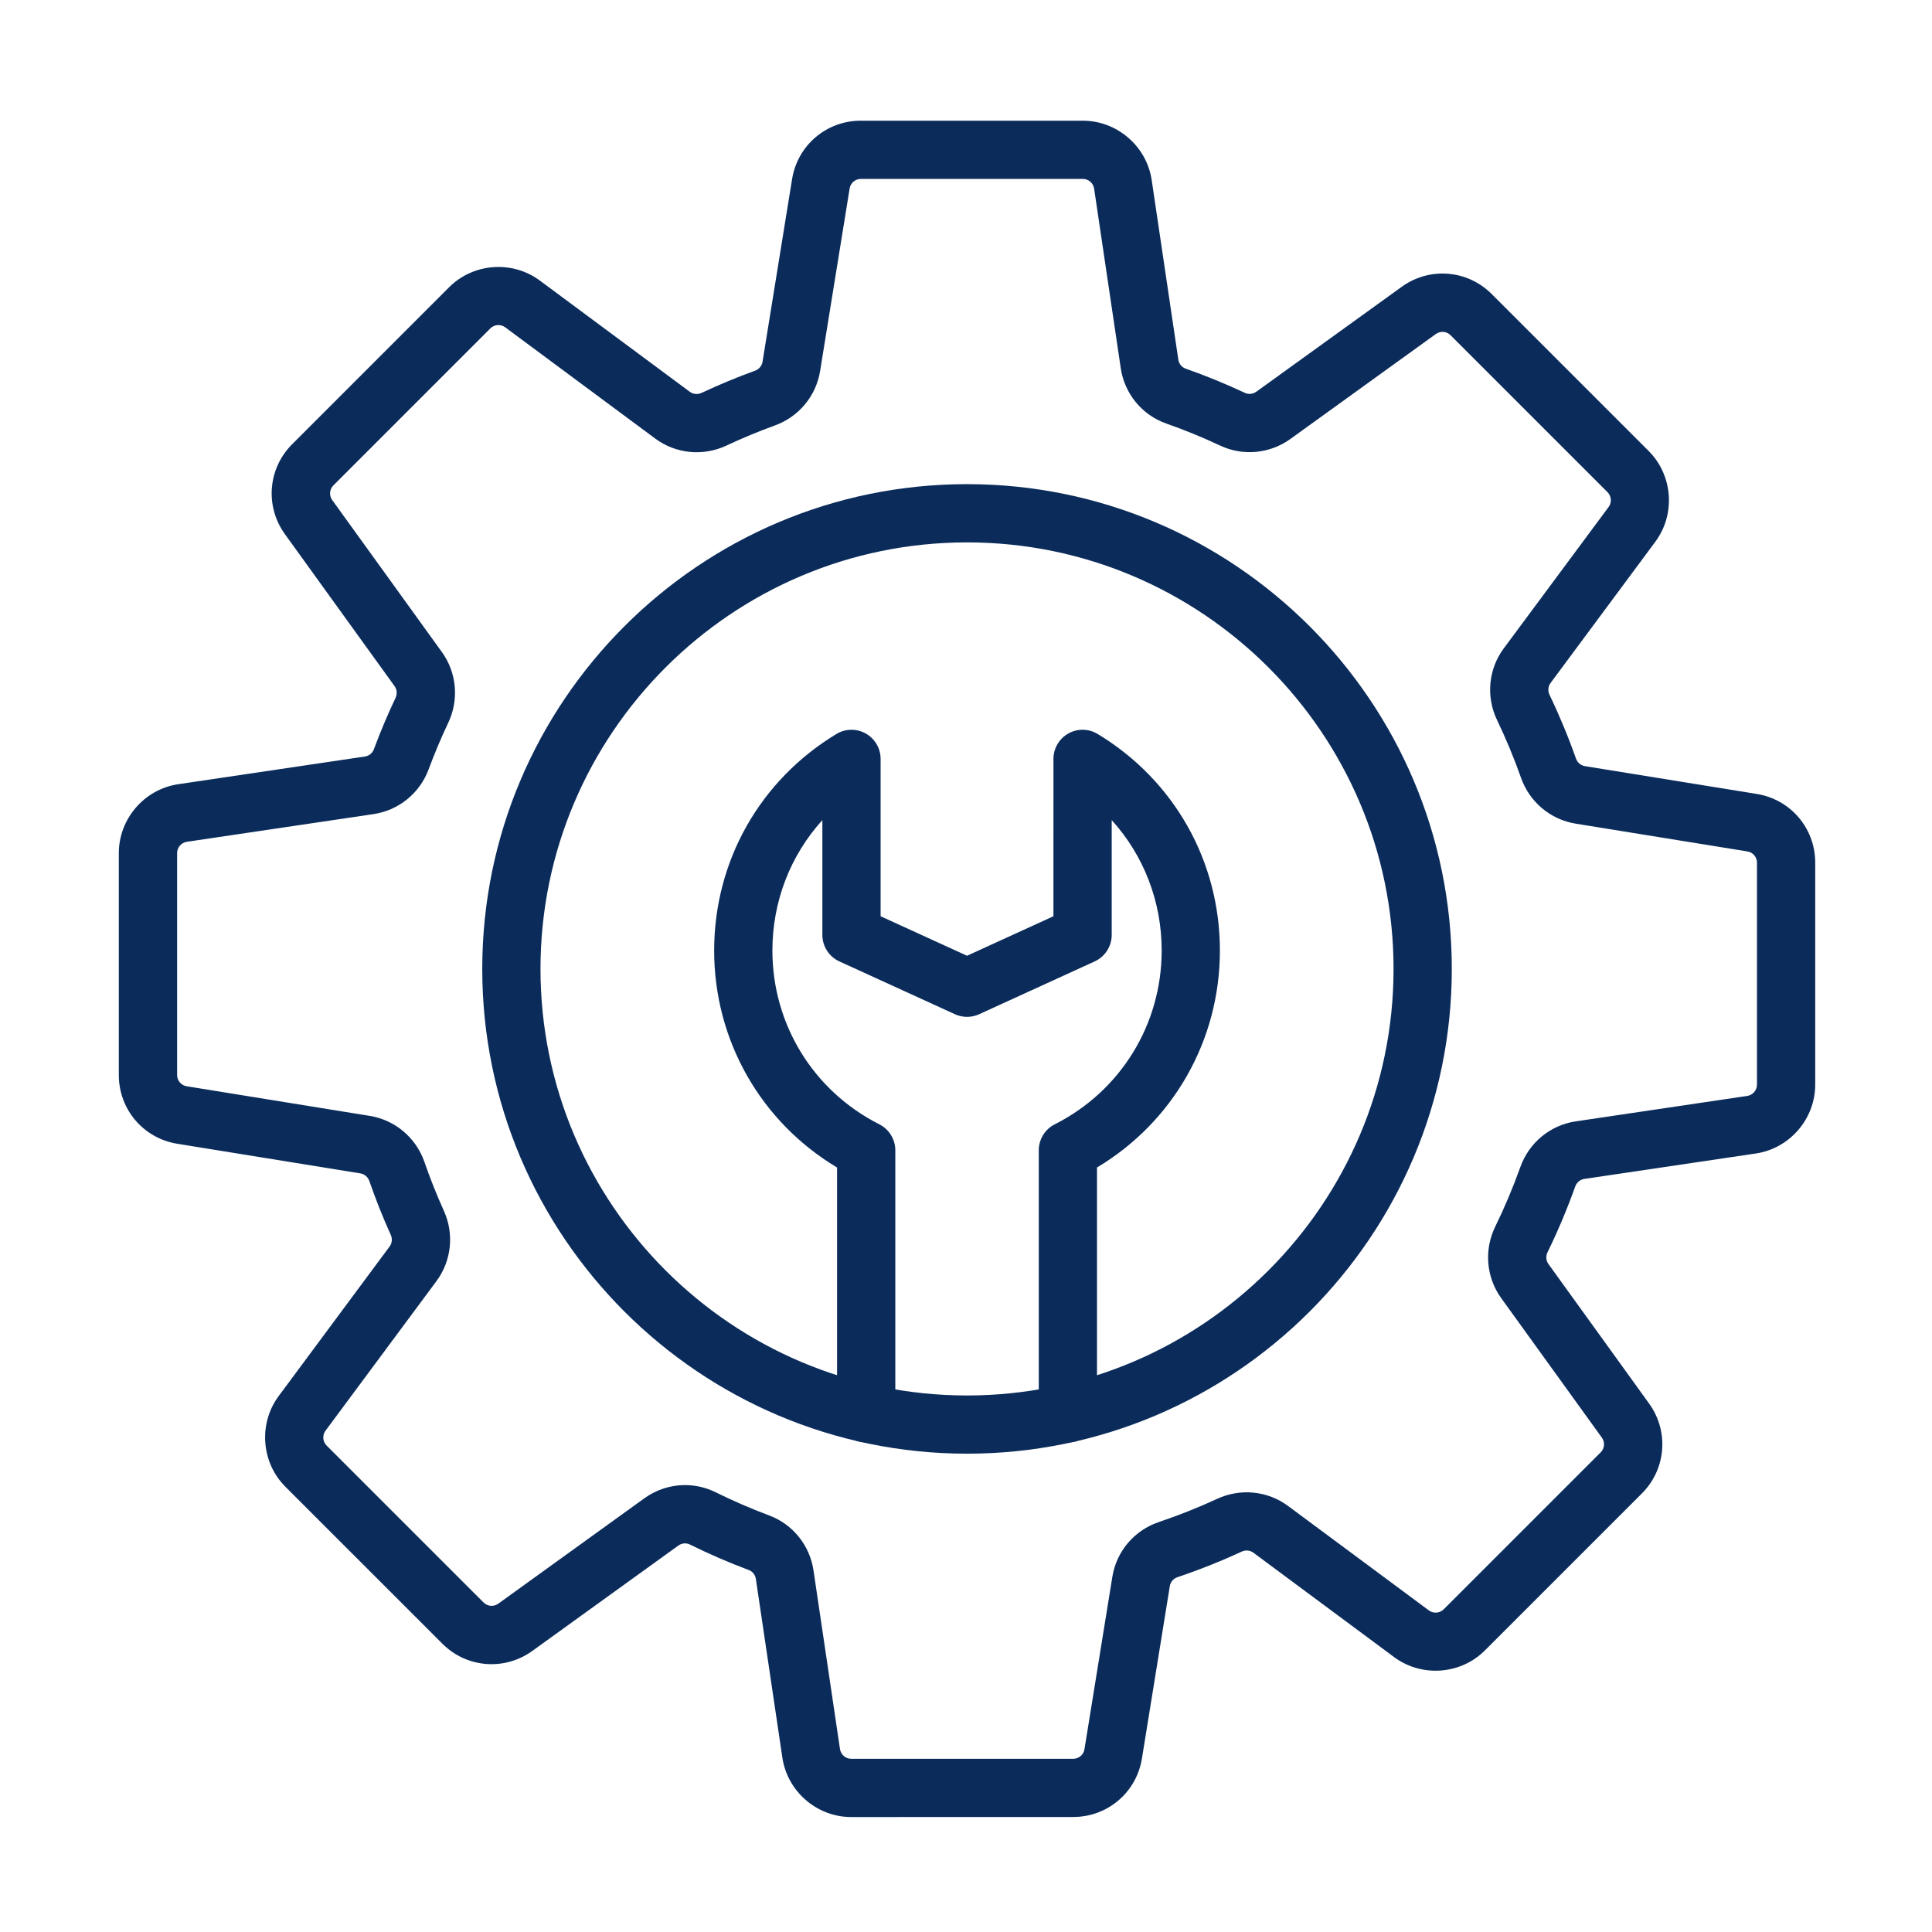
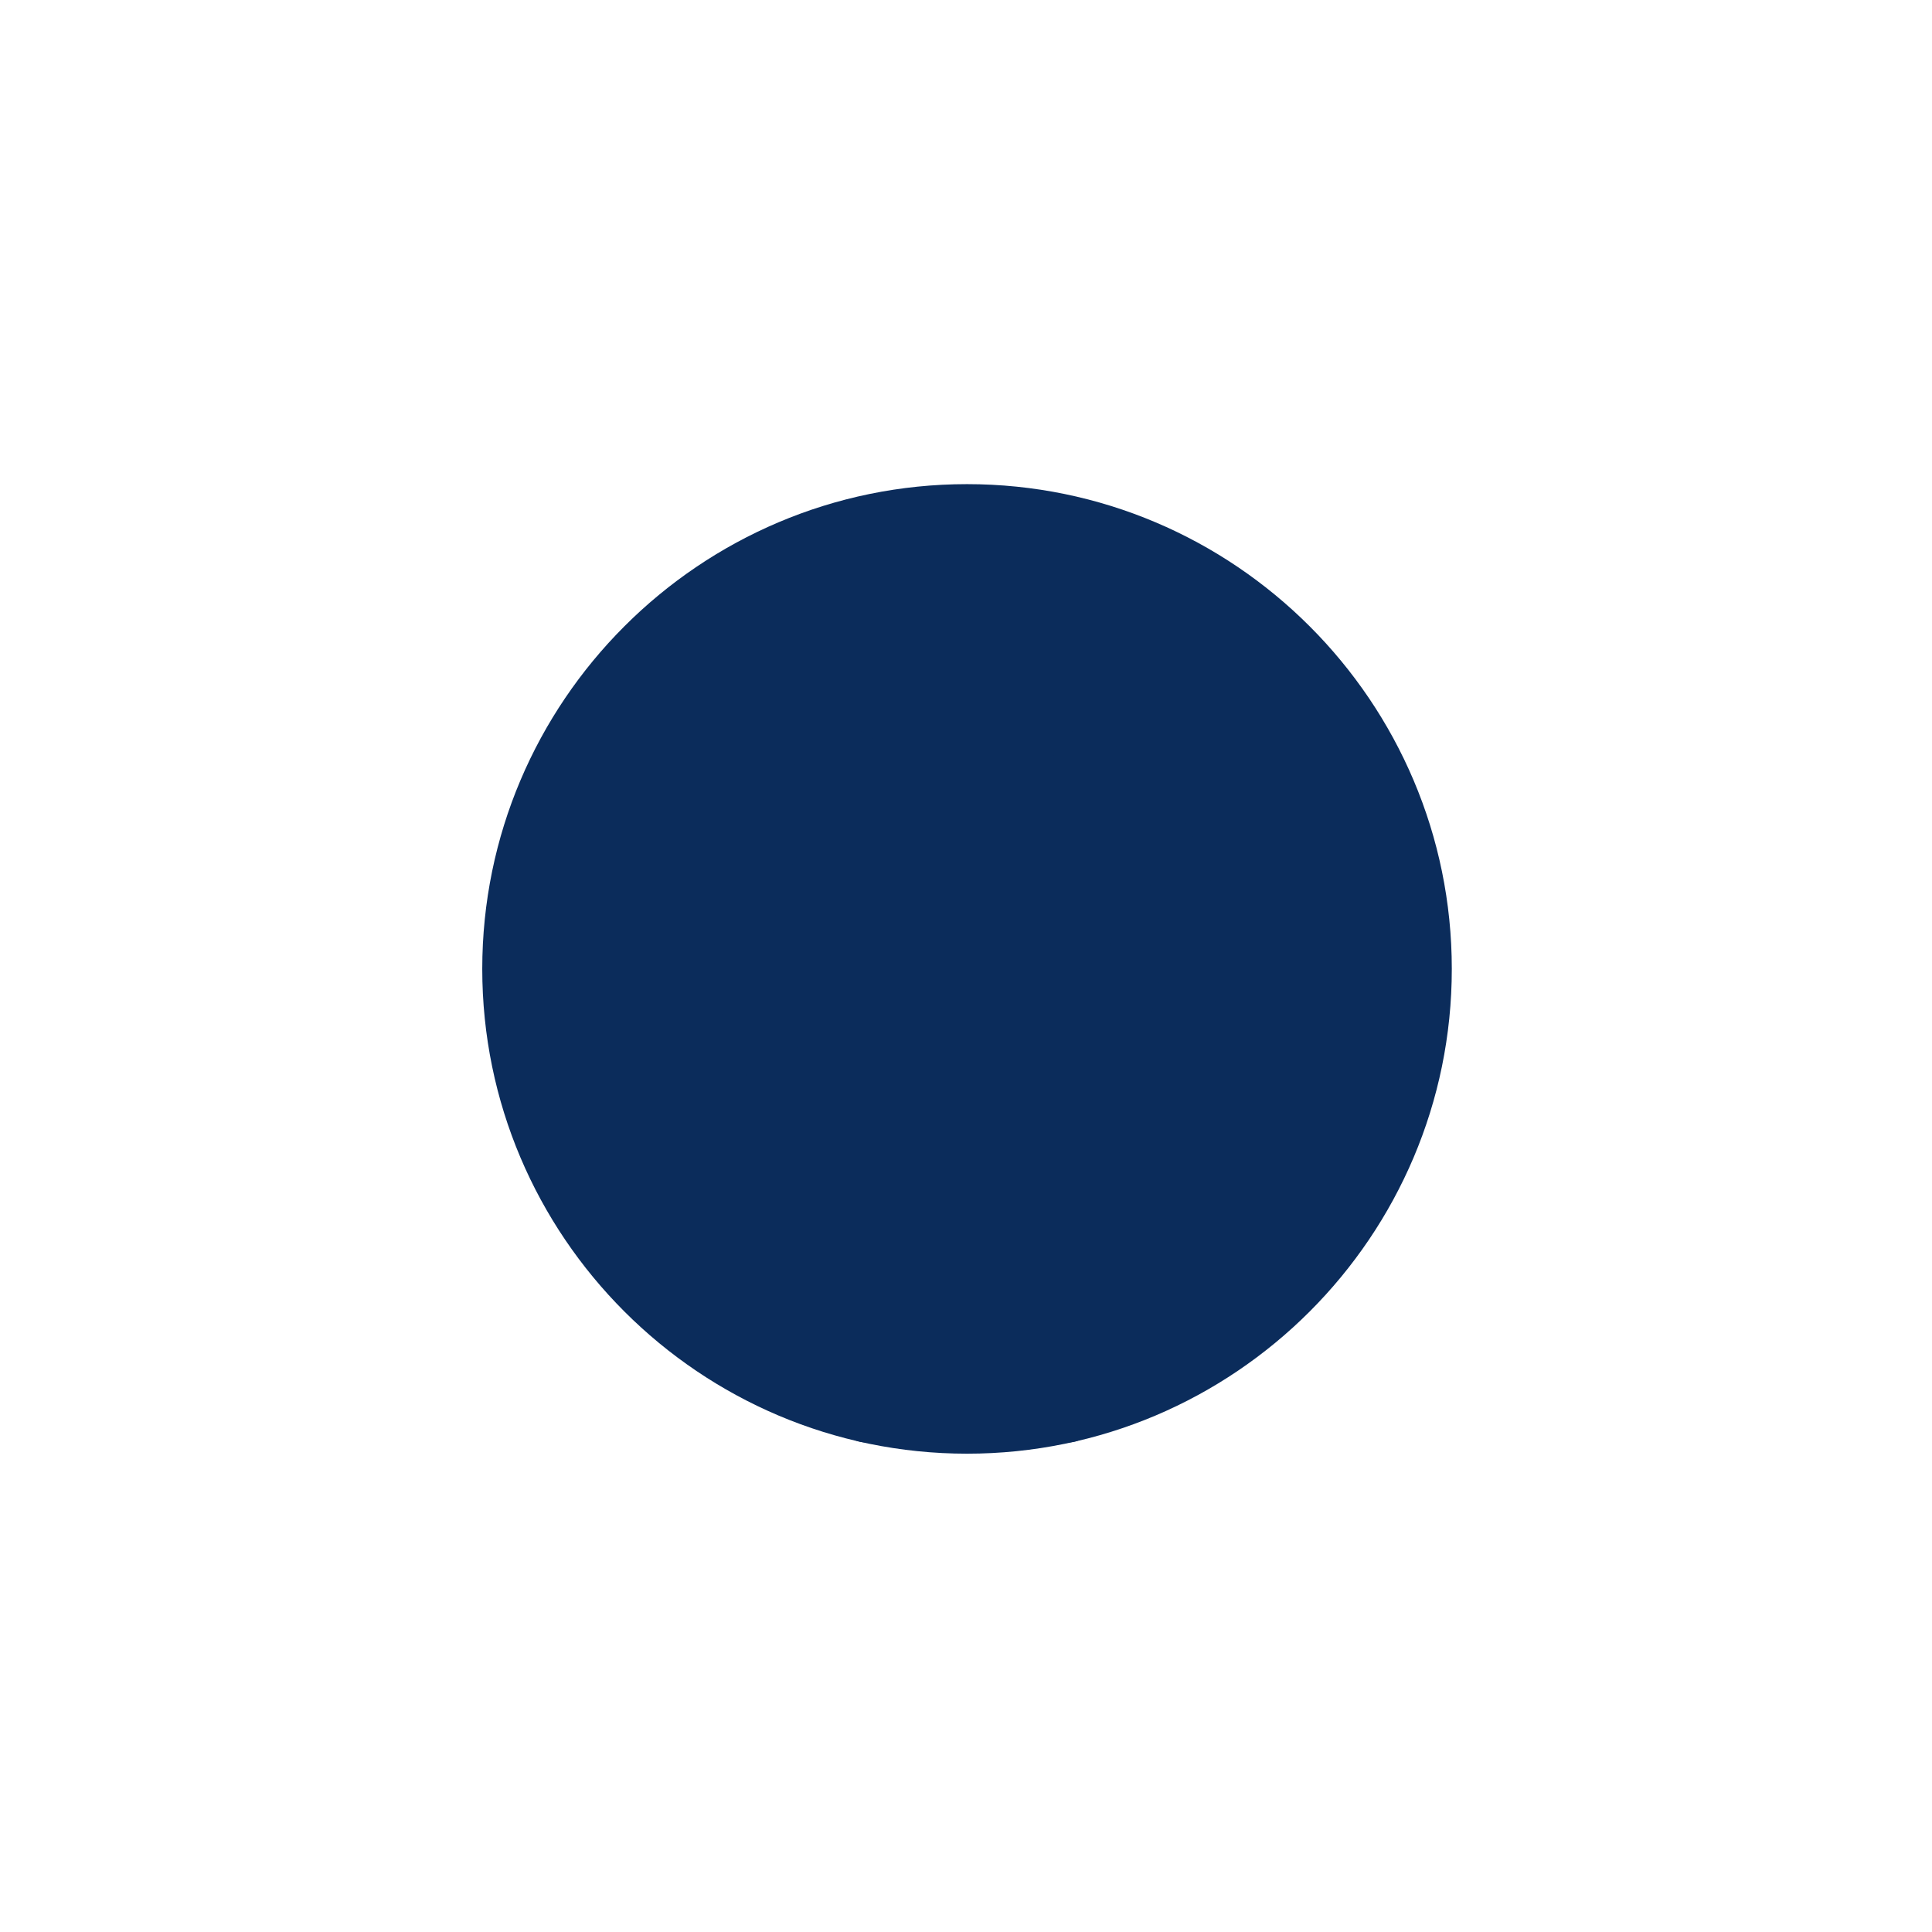
<svg xmlns="http://www.w3.org/2000/svg" width="1200pt" height="1200pt" version="1.1" viewBox="0 0 1200 1200">
-   <path d="m528.7 1128.6c-21.27 0-39.648-15.859-42.762-36.898l-16.461-111c-0.375-2.535-2.051-4.652-4.367-5.519-12.43-4.652-24.75-9.988-36.637-15.867-2.269-1.121-5.012-0.867-7.141 0.664l-90.703 65.445c-17.297 12.473-40.789 10.586-55.863-4.492l-97.52-97.508c-15.035-15.035-16.812-39.238-4.152-56.312l68.914-92.914c1.52-2.051 1.793-4.809 0.711-7.188-4.938-10.914-9.41-22.164-13.309-33.43-0.875-2.519-3.012-4.348-5.57-4.766l-113.71-18.402c-21.047-3.394-36.328-21.348-36.328-42.676v-137.89c0-21.262 15.859-39.648 36.891-42.762l115.98-17.203c2.543-0.375 4.695-2.16 5.613-4.644 3.981-10.746 8.488-21.445 13.402-31.801 1.133-2.383 0.902-5.164-0.605-7.25l-68.113-94.406c-12.48-17.297-10.594-40.789 4.492-55.863l97.508-97.52c15.035-15.035 39.246-16.812 56.312-4.152l93.188 69.109c2.086 1.551 4.883 1.805 7.301 0.672 10.797-5.062 21.969-9.699 33.199-13.777 2.457-0.891 4.246-3.012 4.652-5.539l18.352-113.42c3.394-21.047 21.344-36.328 42.676-36.328l137.93 0.008c21.262 0 39.648 15.859 42.762 36.891l16.539 111.52c0.383 2.594 2.121 4.727 4.527 5.57 12.488 4.391 24.895 9.469 36.855 15.082 2.254 1.062 4.969 0.773 7.078-0.742l90.312-65.164c17.297-12.473 40.789-10.586 55.863 4.492l97.508 97.508c15.035 15.035 16.82 39.246 4.168 56.312l-65.102 87.777c-1.566 2.109-1.805 4.941-0.629 7.402 6.137 12.777 11.648 26.062 16.383 39.484 0.891 2.527 3.031 4.356 5.582 4.766l106.71 17.262c21.047 3.394 36.328 21.348 36.328 42.676v137.89c0 21.262-15.859 39.648-36.891 42.762l-106.53 15.797c-2.586 0.383-4.758 2.203-5.656 4.746-4.938 13.84-10.711 27.547-17.168 40.762-1.184 2.426-0.969 5.238 0.555 7.359l62.508 86.645c12.473 17.289 10.586 40.789-4.492 55.863l-97.508 97.508c-15.023 15.023-39.238 16.812-56.312 4.16l-87.461-64.875c-2.074-1.539-4.867-1.793-7.301-0.672-12.898 5.965-26.297 11.301-39.816 15.852-2.543 0.852-4.383 2.969-4.789 5.512l-17.328 107.12c-3.394 21.047-21.348 36.328-42.676 36.328zm-103.21-206.18c6.492 0 12.992 1.473 19.035 4.457 10.797 5.34 21.984 10.195 33.273 14.414 14.633 5.477 25.16 18.539 27.473 34.09l16.461 111.01c0.512 3.438 3.504 6.023 6.973 6.023h137.9c3.481 0 6.406-2.496 6.969-5.922l17.328-107.13c2.559-15.844 13.664-28.883 28.977-34.031 12.27-4.129 24.434-8.965 36.148-14.387 14.453-6.688 31.328-4.977 44.039 4.457l87.453 64.863c2.781 2.059 6.738 1.77 9.191-0.684l97.508-97.508c2.461-2.457 2.773-6.297 0.73-9.121l-62.516-86.645c-9.34-12.957-10.77-29.965-3.719-44.402 5.871-12.008 11.109-24.461 15.594-37.027 5.402-15.16 18.598-26.043 34.434-28.383l106.52-15.797c3.438-0.512 6.023-3.504 6.023-6.977v-137.9c0-3.481-2.492-6.406-5.922-6.969l-106.71-17.262c-15.637-2.539-28.629-13.434-33.91-28.441-4.297-12.191-9.309-24.258-14.879-35.859-7.012-14.602-5.41-31.699 4.188-44.621l65.094-87.77c2.059-2.781 1.77-6.731-0.688-9.191l-97.508-97.508c-2.461-2.465-6.297-2.773-9.121-0.73l-90.312 65.164c-12.754 9.207-29.473 10.797-43.617 4.152-10.871-5.102-22.129-9.715-33.477-13.699-15.102-5.309-25.949-18.496-28.316-34.398l-16.539-111.53c-0.512-3.438-3.504-6.023-6.973-6.023l-137.9 0.008c-3.481 0-6.406 2.492-6.969 5.922l-18.352 113.43c-2.5 15.469-13.246 28.398-28.035 33.762-10.211 3.699-20.359 7.914-30.16 12.516-14.48 6.789-31.426 5.121-44.219-4.367l-93.188-69.109c-2.781-2.066-6.738-1.777-9.191 0.672l-97.504 97.52c-2.457 2.457-2.773 6.297-0.73 9.121l68.113 94.406c9.215 12.77 10.73 29.59 3.957 43.902-4.457 9.41-8.551 19.125-12.168 28.883-5.512 14.871-18.629 25.551-34.234 27.863l-115.98 17.203c-3.438 0.512-6.023 3.504-6.023 6.977v137.89c0 3.481 2.492 6.406 5.922 6.969l113.71 18.402c15.723 2.543 28.742 13.52 33.98 28.637 3.539 10.234 7.606 20.453 12.09 30.375 6.477 14.328 4.703 31.047-4.629 43.629l-68.914 92.91c-2.066 2.793-1.777 6.738 0.672 9.191l97.52 97.508c2.457 2.461 6.297 2.766 9.121 0.73l90.719-65.449c7.527-5.441 16.395-8.215 25.297-8.215z" fill="#0b2c5b" fill-rule="evenodd" />
-   <path d="m600.64 902.91c-166.02 0-301.1-135.07-301.1-301.1s135.07-301.1 301.1-301.1 301.1 135.07 301.1 301.1c0 166.03-135.07 301.1-301.1 301.1zm0-566.02c-146.08 0-264.93 118.84-264.93 264.93 0 146.08 118.84 264.93 264.93 264.93 146.08 0 264.92-118.84 264.92-264.93 0-146.09-118.84-264.93-264.92-264.93z" fill="#0b2c5b" fill-rule="evenodd" />
+   <path d="m600.64 902.91c-166.02 0-301.1-135.07-301.1-301.1s135.07-301.1 301.1-301.1 301.1 135.07 301.1 301.1c0 166.03-135.07 301.1-301.1 301.1zm0-566.02z" fill="#0b2c5b" fill-rule="evenodd" />
  <path d="m663.29 895.94c-9.988 0-18.09-8.098-18.09-18.09v-163.37c0-6.824 3.836-13.059 9.926-16.141 40.965-20.715 66.41-62.082 66.41-107.95 0-30.594-11.215-59.141-31.035-81.004v71.32c0 7.078-4.129 13.508-10.566 16.445l-71.773 32.805c-4.773 2.188-10.27 2.188-15.043 0l-71.766-32.805c-6.438-2.945-10.566-9.367-10.566-16.445v-71.32c-19.812 21.867-31.035 50.402-31.035 81.004 0 45.867 25.445 87.223 66.414 107.95 6.082 3.078 9.926 9.316 9.926 16.141v163.37c0 9.988-8.098 18.09-18.09 18.09-9.988 0-18.09-8.098-18.09-18.09v-152.69c-47.363-28.312-76.34-78.973-76.34-134.75 0-55.5 28.391-105.78 75.941-134.52 5.59-3.379 12.559-3.481 18.238-0.273 5.684 3.207 9.207 9.23 9.207 15.754v97.73l53.676 24.535 53.676-24.535 0.008-97.738c0-6.523 3.512-12.547 9.207-15.754 5.684-3.207 12.652-3.106 18.238 0.273 47.551 28.73 75.941 79.02 75.941 134.52 0 55.785-28.98 106.44-76.34 134.75v152.69c0.012 9.992-8.09 18.094-18.074 18.094z" fill="#0b2c5b" fill-rule="evenodd" />
</svg>